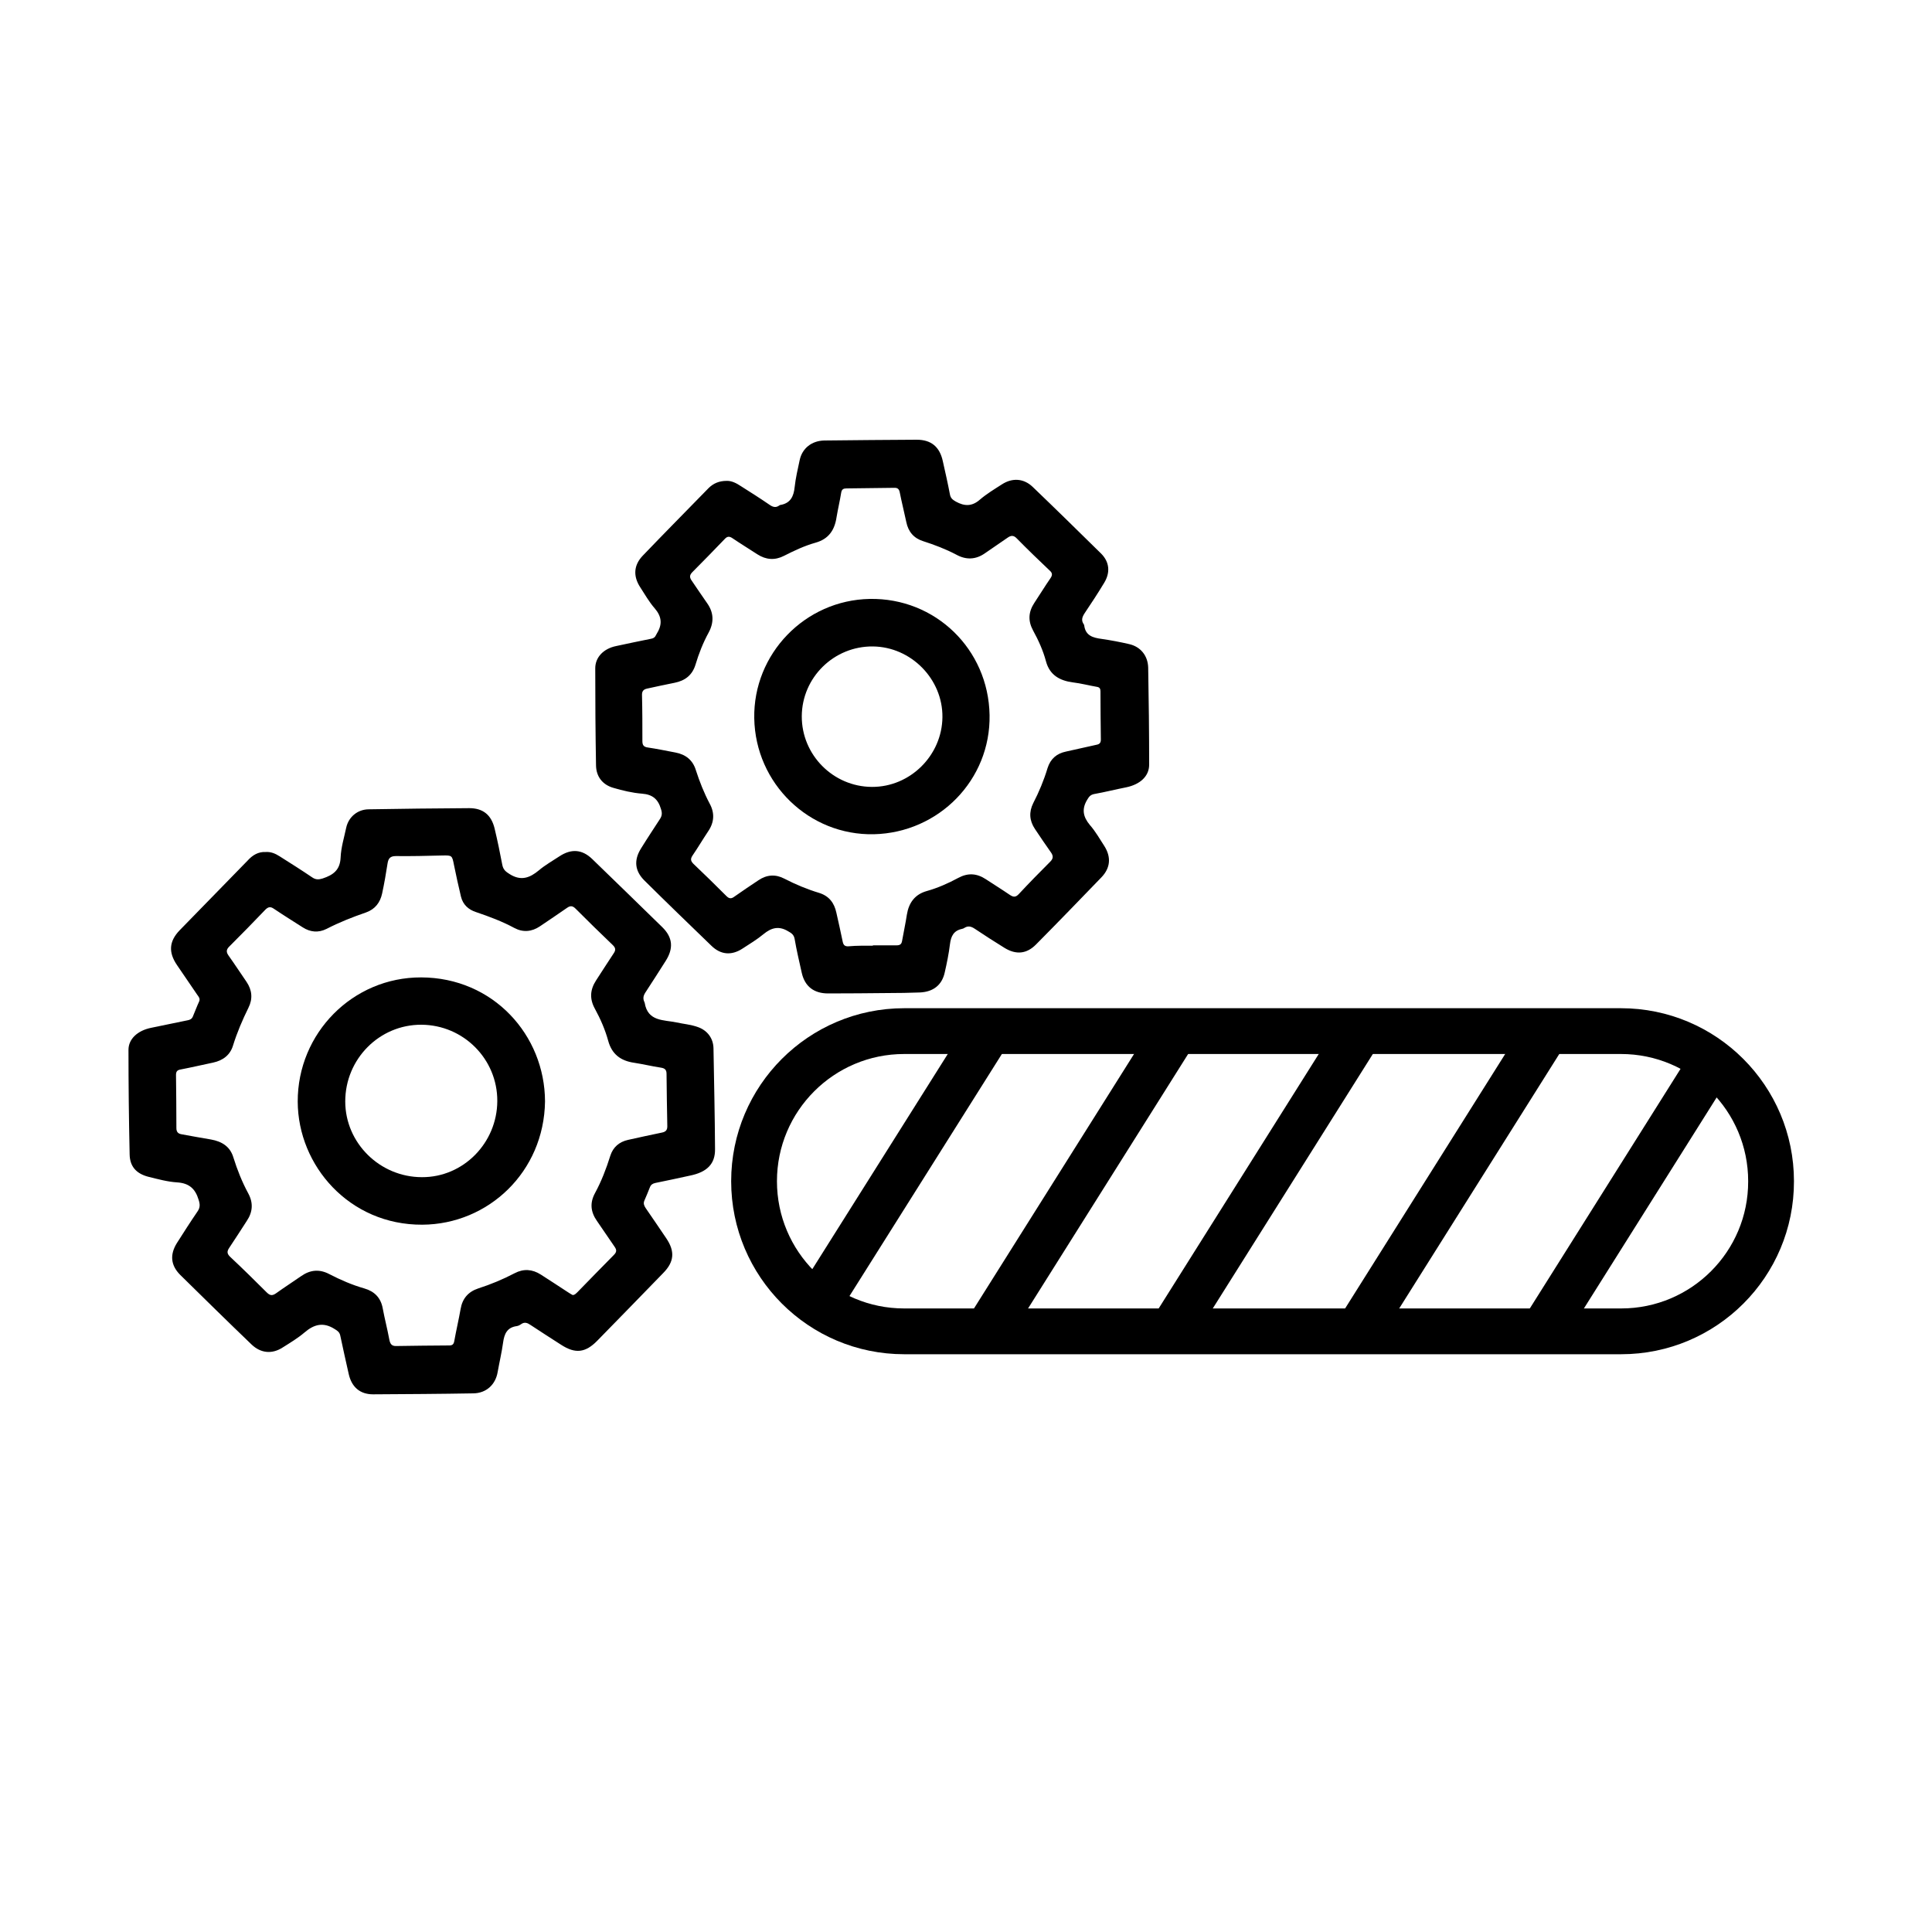
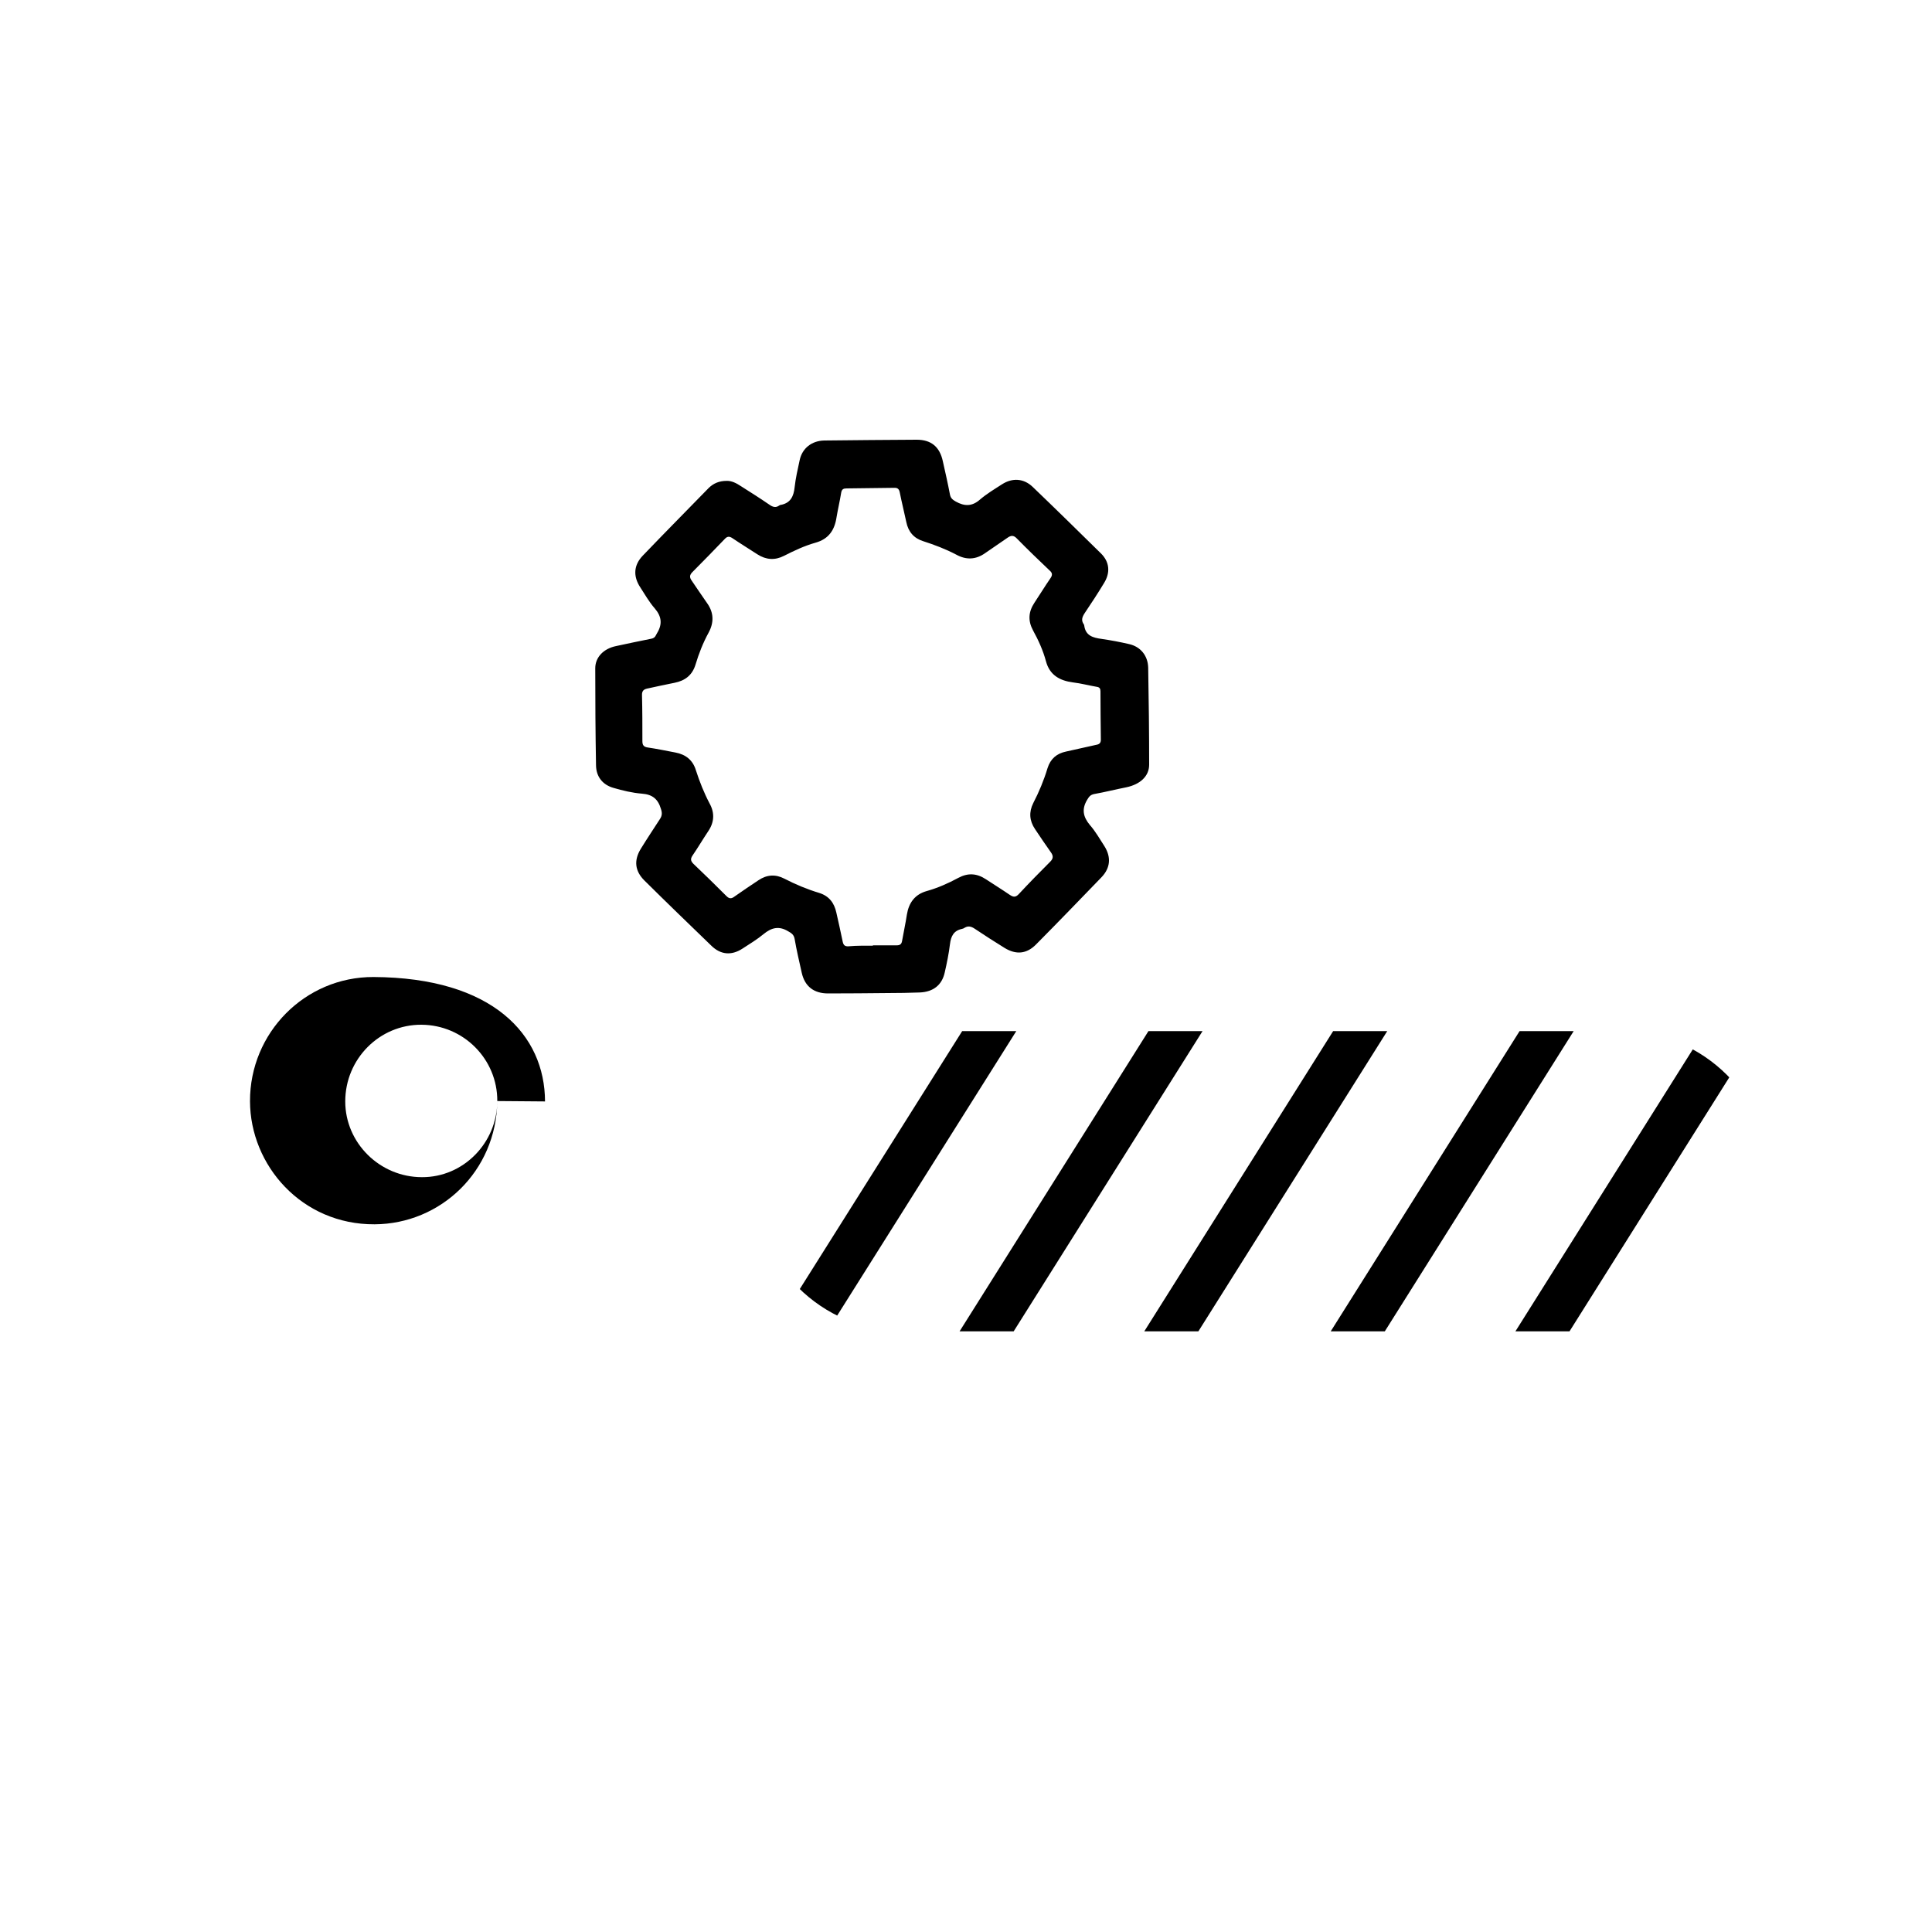
<svg xmlns="http://www.w3.org/2000/svg" xmlns:xlink="http://www.w3.org/1999/xlink" id="Layer_1" x="0px" y="0px" viewBox="0 0 100 100" style="enable-background:new 0 0 100 100;" xml:space="preserve">
  <style type="text/css"> .st0{clip-path:url(#SVGID_00000066492897042629904750000017818457661502435003_);fill:none;stroke:#000000;stroke-width:2.37;stroke-miterlimit:10;} .st1{clip-path:url(#SVGID_00000137819032153946622160000003986353616504896681_);fill:none;stroke:#000000;stroke-width:2.37;stroke-miterlimit:10;}</style>
  <g>
-     <path d="M29.64,67.03c0.12,0,0.18-0.09,0.25-0.15c0.63-0.64,1.25-1.29,1.88-1.92c0.15-0.15,0.16-0.26,0.04-0.43 c-0.31-0.44-0.6-0.89-0.91-1.33c-0.33-0.47-0.38-0.94-0.1-1.45c0.33-0.61,0.58-1.26,0.79-1.93c0.14-0.44,0.46-0.72,0.92-0.82 c0.59-0.13,1.17-0.26,1.76-0.38c0.19-0.04,0.27-0.13,0.27-0.32c-0.02-0.91-0.03-1.81-0.04-2.72c0-0.21-0.09-0.29-0.3-0.32 c-0.46-0.07-0.91-0.18-1.37-0.25c-0.7-0.1-1.16-0.44-1.35-1.14c-0.16-0.58-0.4-1.13-0.69-1.66c-0.28-0.51-0.25-0.98,0.06-1.46 c0.31-0.47,0.6-0.94,0.91-1.4c0.12-0.17,0.11-0.29-0.05-0.44c-0.65-0.62-1.29-1.25-1.92-1.88c-0.15-0.15-0.27-0.16-0.44-0.04 c-0.47,0.33-0.94,0.64-1.41,0.96c-0.42,0.28-0.87,0.32-1.32,0.08c-0.63-0.34-1.3-0.59-1.98-0.82c-0.4-0.13-0.68-0.39-0.78-0.8 c-0.13-0.54-0.25-1.09-0.36-1.63c-0.1-0.51-0.1-0.51-0.61-0.5c-0.8,0.02-1.6,0.04-2.4,0.03c-0.29,0-0.39,0.12-0.43,0.38 c-0.08,0.52-0.17,1.04-0.28,1.55c-0.1,0.47-0.36,0.82-0.84,0.99c-0.7,0.24-1.38,0.51-2.04,0.85c-0.42,0.21-0.84,0.17-1.23-0.08 c-0.5-0.32-1-0.63-1.49-0.96c-0.17-0.12-0.29-0.11-0.44,0.04c-0.62,0.65-1.25,1.29-1.88,1.92c-0.16,0.16-0.15,0.29-0.03,0.46 c0.32,0.45,0.62,0.91,0.93,1.36c0.29,0.43,0.33,0.88,0.1,1.34c-0.31,0.63-0.59,1.28-0.8,1.96c-0.15,0.49-0.52,0.77-1.03,0.88 c-0.57,0.12-1.13,0.25-1.7,0.36c-0.17,0.03-0.22,0.12-0.22,0.28c0.01,0.92,0.02,1.83,0.02,2.75c0,0.19,0.08,0.29,0.27,0.32 c0.51,0.09,1.02,0.19,1.52,0.27c0.56,0.1,0.99,0.36,1.16,0.93c0.2,0.64,0.45,1.27,0.77,1.86c0.27,0.5,0.23,0.97-0.08,1.43 c-0.3,0.46-0.59,0.92-0.9,1.38c-0.13,0.19-0.13,0.31,0.05,0.48c0.64,0.6,1.26,1.21,1.88,1.83c0.17,0.17,0.29,0.19,0.49,0.05 c0.43-0.31,0.87-0.59,1.3-0.89c0.47-0.33,0.95-0.37,1.46-0.1c0.58,0.3,1.18,0.56,1.81,0.74c0.52,0.15,0.85,0.48,0.95,1.03 c0.1,0.54,0.24,1.07,0.34,1.61c0.04,0.21,0.11,0.35,0.36,0.34c0.92-0.02,1.83-0.02,2.75-0.03c0.15,0,0.22-0.06,0.25-0.21 c0.1-0.56,0.23-1.11,0.33-1.67c0.09-0.55,0.4-0.9,0.91-1.07c0.65-0.21,1.28-0.47,1.89-0.79c0.46-0.24,0.91-0.21,1.35,0.07 c0.47,0.3,0.94,0.61,1.4,0.91C29.49,66.95,29.57,66.99,29.64,67.03L29.64,67.03z M13.75,44.1c0.27-0.02,0.5,0.08,0.72,0.22 c0.57,0.36,1.14,0.72,1.7,1.1c0.18,0.12,0.33,0.11,0.53,0.05c0.54-0.18,0.9-0.43,0.93-1.08c0.02-0.52,0.18-1.03,0.29-1.55 c0.12-0.55,0.58-0.94,1.15-0.95c1.74-0.03,3.48-0.05,5.22-0.06c0.71,0,1.14,0.35,1.31,1.05c0.15,0.63,0.28,1.25,0.4,1.89 c0.05,0.25,0.18,0.35,0.39,0.48c0.58,0.36,1.03,0.19,1.5-0.2c0.33-0.28,0.71-0.49,1.07-0.73c0.61-0.4,1.17-0.36,1.69,0.14 c1.21,1.17,2.42,2.35,3.63,3.53c0.54,0.53,0.59,1.09,0.18,1.74c-0.35,0.55-0.7,1.1-1.06,1.65c-0.11,0.17-0.13,0.32-0.04,0.5 c0,0.01,0.01,0.02,0.01,0.03c0.16,0.97,0.98,0.87,1.64,1.01c0.37,0.08,0.75,0.11,1.11,0.24c0.49,0.17,0.8,0.58,0.81,1.1 c0.03,1.74,0.07,3.48,0.08,5.22c0.01,0.76-0.41,1.19-1.3,1.37c-0.6,0.13-1.19,0.26-1.79,0.38c-0.14,0.03-0.23,0.09-0.28,0.22 c-0.09,0.23-0.19,0.47-0.29,0.7c-0.06,0.14-0.01,0.26,0.07,0.38c0.36,0.52,0.71,1.04,1.07,1.57c0.45,0.67,0.41,1.21-0.16,1.79 c-1.14,1.17-2.28,2.35-3.42,3.51c-0.61,0.62-1.13,0.68-1.86,0.21c-0.53-0.34-1.06-0.68-1.59-1.03c-0.16-0.11-0.31-0.17-0.49-0.04 c-0.07,0.05-0.15,0.09-0.23,0.1c-0.5,0.07-0.64,0.41-0.7,0.85c-0.07,0.51-0.19,1.01-0.28,1.52c-0.11,0.66-0.59,1.1-1.26,1.11 c-1.73,0.03-3.46,0.04-5.19,0.05c-0.68,0-1.11-0.38-1.26-1.05c-0.15-0.67-0.3-1.33-0.44-2c-0.04-0.17-0.14-0.24-0.29-0.33 c-0.58-0.37-1.06-0.25-1.56,0.18c-0.34,0.29-0.74,0.53-1.12,0.77c-0.55,0.36-1.14,0.31-1.62-0.15c-1.24-1.19-2.46-2.39-3.69-3.6 c-0.49-0.49-0.55-1.04-0.18-1.64c0.35-0.55,0.7-1.1,1.07-1.64c0.14-0.2,0.14-0.37,0.06-0.61c-0.17-0.57-0.49-0.86-1.11-0.9 c-0.5-0.03-1-0.17-1.49-0.29c-0.62-0.16-0.96-0.53-0.97-1.16c-0.04-1.8-0.06-3.61-0.06-5.41c0-0.57,0.48-1,1.17-1.14 c0.63-0.13,1.26-0.26,1.89-0.39c0.12-0.02,0.22-0.07,0.27-0.19c0.11-0.26,0.21-0.53,0.33-0.79c0.06-0.15-0.03-0.24-0.1-0.34 c-0.35-0.51-0.7-1.03-1.05-1.54c-0.45-0.66-0.41-1.23,0.14-1.8c1.17-1.2,2.34-2.4,3.51-3.6C13.07,44.26,13.37,44.08,13.75,44.1 L13.75,44.1z" />
    <path d="M45.18,48.95c0-0.01,0-0.01,0-0.02c0.41,0,0.82,0,1.23,0c0.16,0,0.25-0.05,0.28-0.22c0.08-0.46,0.18-0.91,0.25-1.37 c0.1-0.62,0.42-1.05,1.03-1.22c0.57-0.16,1.11-0.4,1.63-0.68c0.5-0.27,0.96-0.24,1.43,0.07c0.41,0.27,0.83,0.53,1.24,0.81 c0.18,0.12,0.3,0.13,0.46-0.04c0.53-0.57,1.08-1.13,1.63-1.68c0.17-0.17,0.16-0.31,0.03-0.49c-0.28-0.39-0.55-0.8-0.82-1.2 c-0.29-0.43-0.32-0.88-0.09-1.34c0.3-0.58,0.55-1.18,0.74-1.81c0.15-0.48,0.47-0.76,0.96-0.86c0.52-0.11,1.05-0.24,1.57-0.35 c0.17-0.03,0.23-0.11,0.23-0.27c-0.01-0.83-0.02-1.67-0.02-2.5c0-0.14-0.05-0.21-0.19-0.23c-0.41-0.07-0.82-0.18-1.24-0.23 c-0.68-0.09-1.2-0.38-1.39-1.09c-0.15-0.56-0.39-1.09-0.67-1.6c-0.27-0.5-0.24-0.96,0.07-1.43c0.28-0.42,0.54-0.85,0.83-1.27 c0.11-0.16,0.11-0.27-0.04-0.4c-0.57-0.54-1.14-1.09-1.7-1.66c-0.17-0.18-0.31-0.16-0.49-0.03c-0.38,0.27-0.77,0.52-1.15,0.79 c-0.48,0.34-0.98,0.36-1.49,0.08c-0.55-0.29-1.13-0.51-1.72-0.7c-0.48-0.15-0.77-0.49-0.87-0.99c-0.11-0.52-0.24-1.03-0.34-1.54 c-0.04-0.19-0.13-0.24-0.31-0.23c-0.81,0.01-1.62,0.02-2.44,0.03c-0.16,0-0.25,0.04-0.28,0.22c-0.07,0.43-0.17,0.85-0.24,1.27 c-0.1,0.67-0.41,1.13-1.09,1.32c-0.57,0.16-1.1,0.41-1.63,0.68c-0.47,0.24-0.93,0.21-1.38-0.08c-0.43-0.28-0.87-0.55-1.3-0.84 c-0.15-0.1-0.26-0.09-0.38,0.04c-0.56,0.58-1.11,1.15-1.68,1.72c-0.15,0.15-0.16,0.27-0.04,0.44c0.27,0.39,0.53,0.79,0.8,1.17 c0.35,0.49,0.36,1,0.08,1.52c-0.29,0.53-0.51,1.09-0.68,1.66c-0.17,0.55-0.54,0.83-1.08,0.94c-0.47,0.09-0.95,0.2-1.42,0.3 c-0.19,0.04-0.28,0.13-0.27,0.35c0.02,0.79,0.02,1.58,0.02,2.37c0,0.2,0.06,0.3,0.28,0.33c0.48,0.07,0.95,0.17,1.43,0.26 c0.53,0.1,0.9,0.39,1.06,0.92c0.19,0.59,0.42,1.17,0.71,1.72c0.27,0.49,0.24,0.97-0.07,1.43c-0.28,0.42-0.54,0.86-0.82,1.27 c-0.11,0.17-0.09,0.27,0.04,0.41c0.58,0.55,1.15,1.11,1.72,1.68c0.14,0.14,0.25,0.15,0.41,0.03c0.41-0.29,0.83-0.57,1.25-0.85 c0.43-0.29,0.88-0.32,1.34-0.08c0.58,0.3,1.18,0.55,1.81,0.74c0.5,0.16,0.77,0.51,0.88,1.02c0.11,0.5,0.23,1.01,0.33,1.51 c0.04,0.18,0.12,0.24,0.3,0.23C44.38,48.94,44.78,48.95,45.18,48.95L45.18,48.95z M37.61,24.89c0.26-0.01,0.51,0.12,0.75,0.28 c0.49,0.31,0.98,0.62,1.46,0.95c0.17,0.12,0.33,0.18,0.52,0.04c0.02-0.02,0.06-0.03,0.09-0.03c0.49-0.1,0.65-0.44,0.7-0.91 c0.05-0.47,0.16-0.93,0.26-1.4c0.13-0.62,0.63-1.01,1.28-1.02c1.59-0.02,3.19-0.03,4.78-0.04c0.75,0,1.19,0.37,1.35,1.11 c0.13,0.58,0.26,1.15,0.37,1.73c0.04,0.2,0.15,0.27,0.3,0.36c0.45,0.25,0.84,0.26,1.25-0.1c0.35-0.3,0.75-0.54,1.14-0.79 c0.54-0.35,1.13-0.31,1.59,0.13c1.19,1.14,2.36,2.29,3.53,3.44c0.45,0.44,0.5,0.99,0.17,1.53c-0.32,0.53-0.66,1.05-1.01,1.57 c-0.13,0.2-0.19,0.37-0.04,0.58c0.01,0.02,0.02,0.04,0.02,0.06c0.07,0.53,0.46,0.63,0.9,0.69c0.48,0.07,0.96,0.16,1.43,0.27 c0.57,0.13,0.96,0.58,0.98,1.21c0.03,1.68,0.05,3.35,0.05,5.03c0,0.6-0.47,1.02-1.18,1.17c-0.56,0.11-1.11,0.25-1.67,0.35 c-0.2,0.04-0.27,0.15-0.36,0.3c-0.29,0.48-0.21,0.88,0.14,1.3c0.29,0.33,0.51,0.72,0.75,1.09c0.36,0.57,0.32,1.13-0.15,1.62 c-1.12,1.16-2.24,2.32-3.38,3.47c-0.49,0.5-1.04,0.55-1.64,0.18c-0.52-0.32-1.03-0.65-1.54-0.99c-0.18-0.12-0.34-0.16-0.52-0.05 c-0.04,0.03-0.09,0.05-0.14,0.06c-0.43,0.09-0.57,0.38-0.62,0.79c-0.06,0.49-0.16,0.98-0.27,1.46c-0.14,0.65-0.59,1.01-1.29,1.04 c-0.55,0.02-1.1,0.03-1.65,0.03c-1.03,0.01-2.07,0.02-3.1,0.02c-0.73,0-1.2-0.36-1.36-1.06c-0.13-0.59-0.27-1.17-0.37-1.76 c-0.04-0.22-0.16-0.3-0.34-0.4c-0.48-0.29-0.87-0.18-1.27,0.15c-0.34,0.28-0.72,0.51-1.09,0.75c-0.57,0.37-1.13,0.32-1.61-0.15 c-1.16-1.12-2.32-2.24-3.47-3.38c-0.49-0.49-0.55-1.04-0.18-1.64c0.32-0.52,0.66-1.03,0.99-1.54c0.11-0.17,0.12-0.31,0.05-0.52 c-0.15-0.51-0.44-0.75-0.98-0.79c-0.5-0.04-1-0.16-1.48-0.3c-0.56-0.16-0.89-0.58-0.9-1.16c-0.03-1.68-0.04-3.35-0.04-5.03 c0-0.58,0.44-1.02,1.08-1.15c0.61-0.13,1.21-0.26,1.82-0.38c0.11-0.02,0.19-0.07,0.24-0.18c0.02-0.04,0.04-0.08,0.06-0.11 c0.28-0.46,0.24-0.86-0.12-1.28c-0.29-0.33-0.51-0.72-0.75-1.09c-0.38-0.58-0.34-1.15,0.13-1.64c1.13-1.18,2.28-2.34,3.42-3.51 C36.93,25.02,37.22,24.89,37.61,24.89L37.61,24.89z" />
-     <path d="M25.74,56.99c0.01-2.17-1.75-3.94-3.93-3.95c-2.17-0.01-3.94,1.77-3.94,3.97c0,2.15,1.79,3.92,3.97,3.92 C23.98,60.94,25.73,59.16,25.74,56.99L25.74,56.99z M28.21,57.01c-0.05,3.64-2.93,6.36-6.35,6.38c-3.77,0.02-6.44-3.05-6.45-6.37 c-0.01-3.54,2.84-6.44,6.39-6.43C25.52,50.6,28.2,53.57,28.21,57.01L28.21,57.01z" />
-     <path d="M41.5,37.07c-0.01,2,1.62,3.65,3.63,3.66c1.98,0.01,3.63-1.63,3.65-3.61c0.02-1.97-1.62-3.64-3.6-3.66 C43.16,33.44,41.51,35.07,41.5,37.07L41.5,37.07z M45.23,43.18c-3.35,0.07-6.13-2.62-6.19-6c-0.06-3.33,2.62-6.12,5.98-6.18 c3.39-0.06,6.14,2.6,6.2,6.01C51.28,40.36,48.6,43.1,45.23,43.18L45.23,43.18z" />
+     <path d="M25.74,56.99c0.01-2.17-1.75-3.94-3.93-3.95c-2.17-0.01-3.94,1.77-3.94,3.97c0,2.15,1.79,3.92,3.97,3.92 C23.98,60.94,25.73,59.16,25.74,56.99L25.74,56.99z c-0.05,3.64-2.93,6.36-6.35,6.38c-3.77,0.02-6.44-3.05-6.45-6.37 c-0.01-3.54,2.84-6.44,6.39-6.43C25.52,50.6,28.2,53.57,28.21,57.01L28.21,57.01z" />
    <g>
      <defs>
        <rect id="SVGID_1_" width="100" height="100" />
      </defs>
      <clipPath id="SVGID_00000048481958428418414060000016730455564733860522_">
        <use xlink:href="#SVGID_1_" style="overflow:visible;" />
      </clipPath>
-       <path style="clip-path:url(#SVGID_00000048481958428418414060000016730455564733860522_);fill:none;stroke:#000000;stroke-width:2.37;stroke-miterlimit:10;" d=" M83.91,68.91H46.8c-4.29,0-7.77-3.48-7.77-7.77l0,0c0-4.29,3.48-7.77,7.77-7.77h37.1c4.29,0,7.77,3.48,7.77,7.77l0,0 C91.68,65.43,88.2,68.91,83.91,68.91L83.91,68.91z" />
    </g>
    <g>
      <defs>
        <path id="SVGID_00000158743955967194537190000001399929666832894354_" d="M83.91,68.91H46.8c-4.29,0-7.77-3.48-7.77-7.77l0,0 c0-4.29,3.48-7.77,7.77-7.77h37.1c4.29,0,7.77,3.48,7.77,7.77l0,0C91.68,65.43,88.2,68.91,83.91,68.91L83.91,68.91z" />
      </defs>
      <clipPath id="SVGID_00000083803886794813465590000016579945653882571415_">
        <use xlink:href="#SVGID_00000158743955967194537190000001399929666832894354_" style="overflow:visible;" />
      </clipPath>
      <path style="clip-path:url(#SVGID_00000083803886794813465590000016579945653882571415_);fill:none;stroke:#000000;stroke-width:2.37;stroke-miterlimit:10;" d=" M52.04,52.04L40.26,70.75 M61.68,52.04L49.91,70.75 M71.24,52.04L59.47,70.75 M80.89,52.04L69.12,70.75 M90.45,52.04L78.68,70.75" />
    </g>
  </g>
</svg>